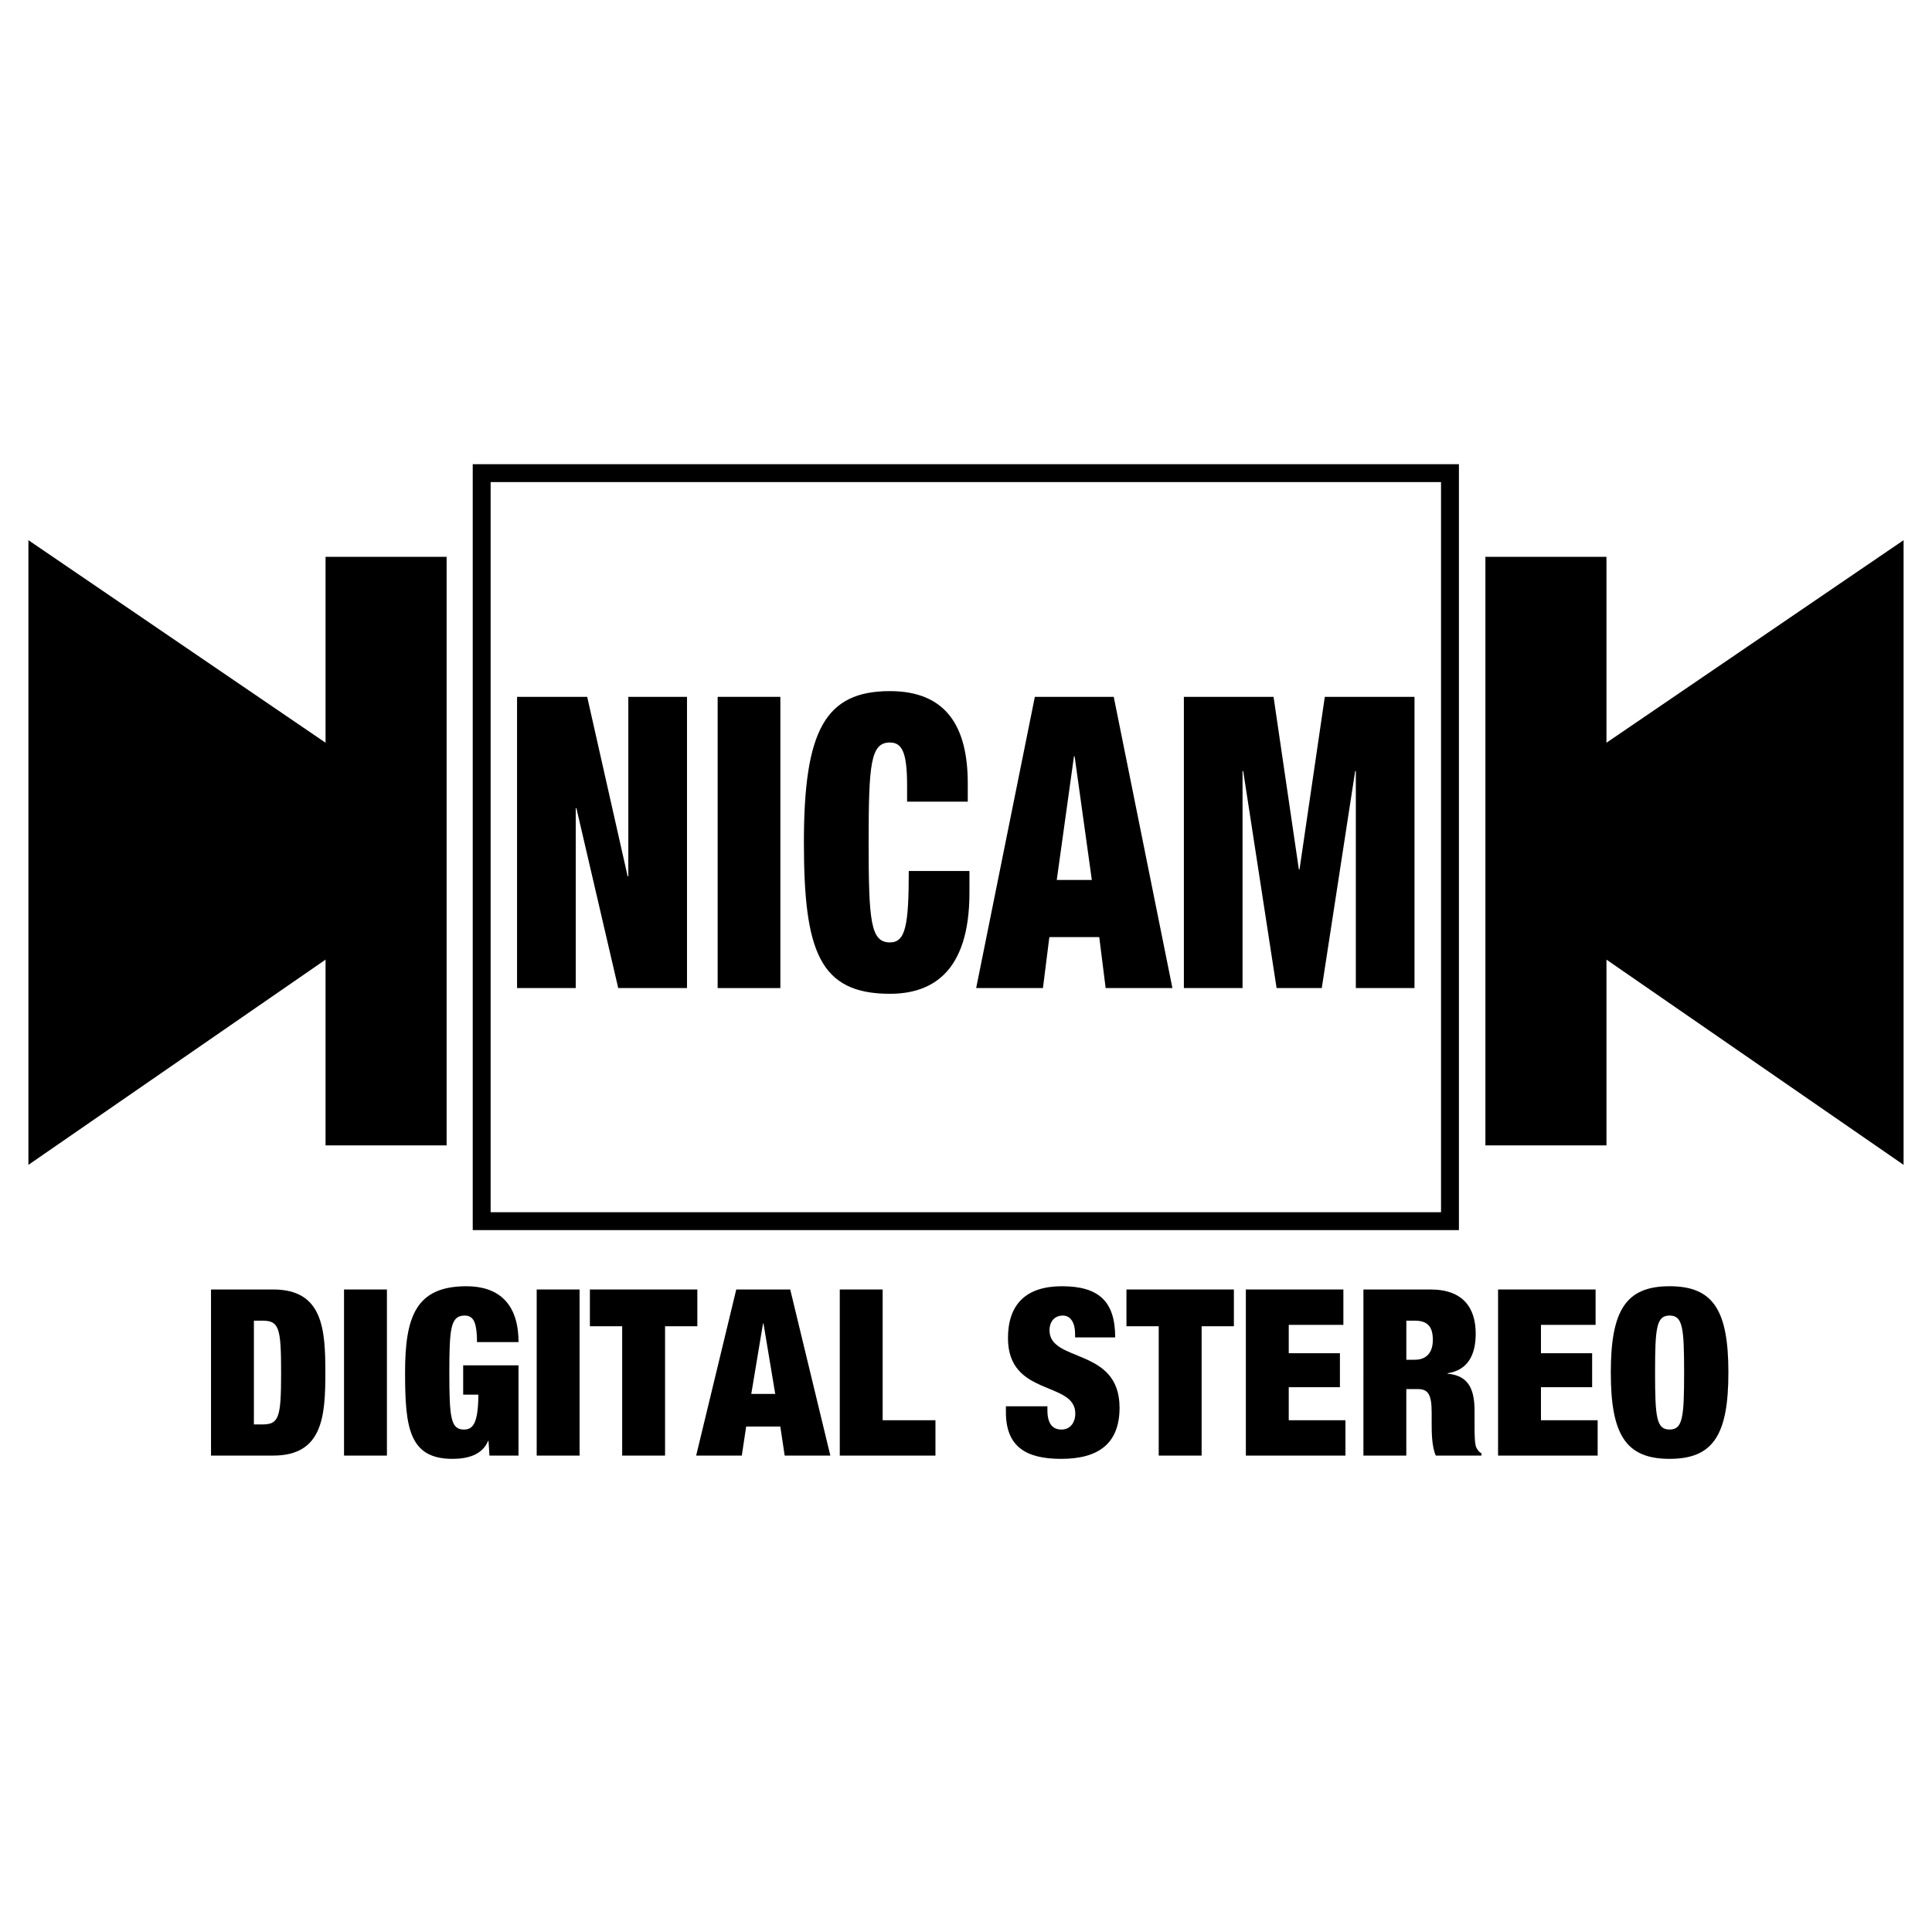
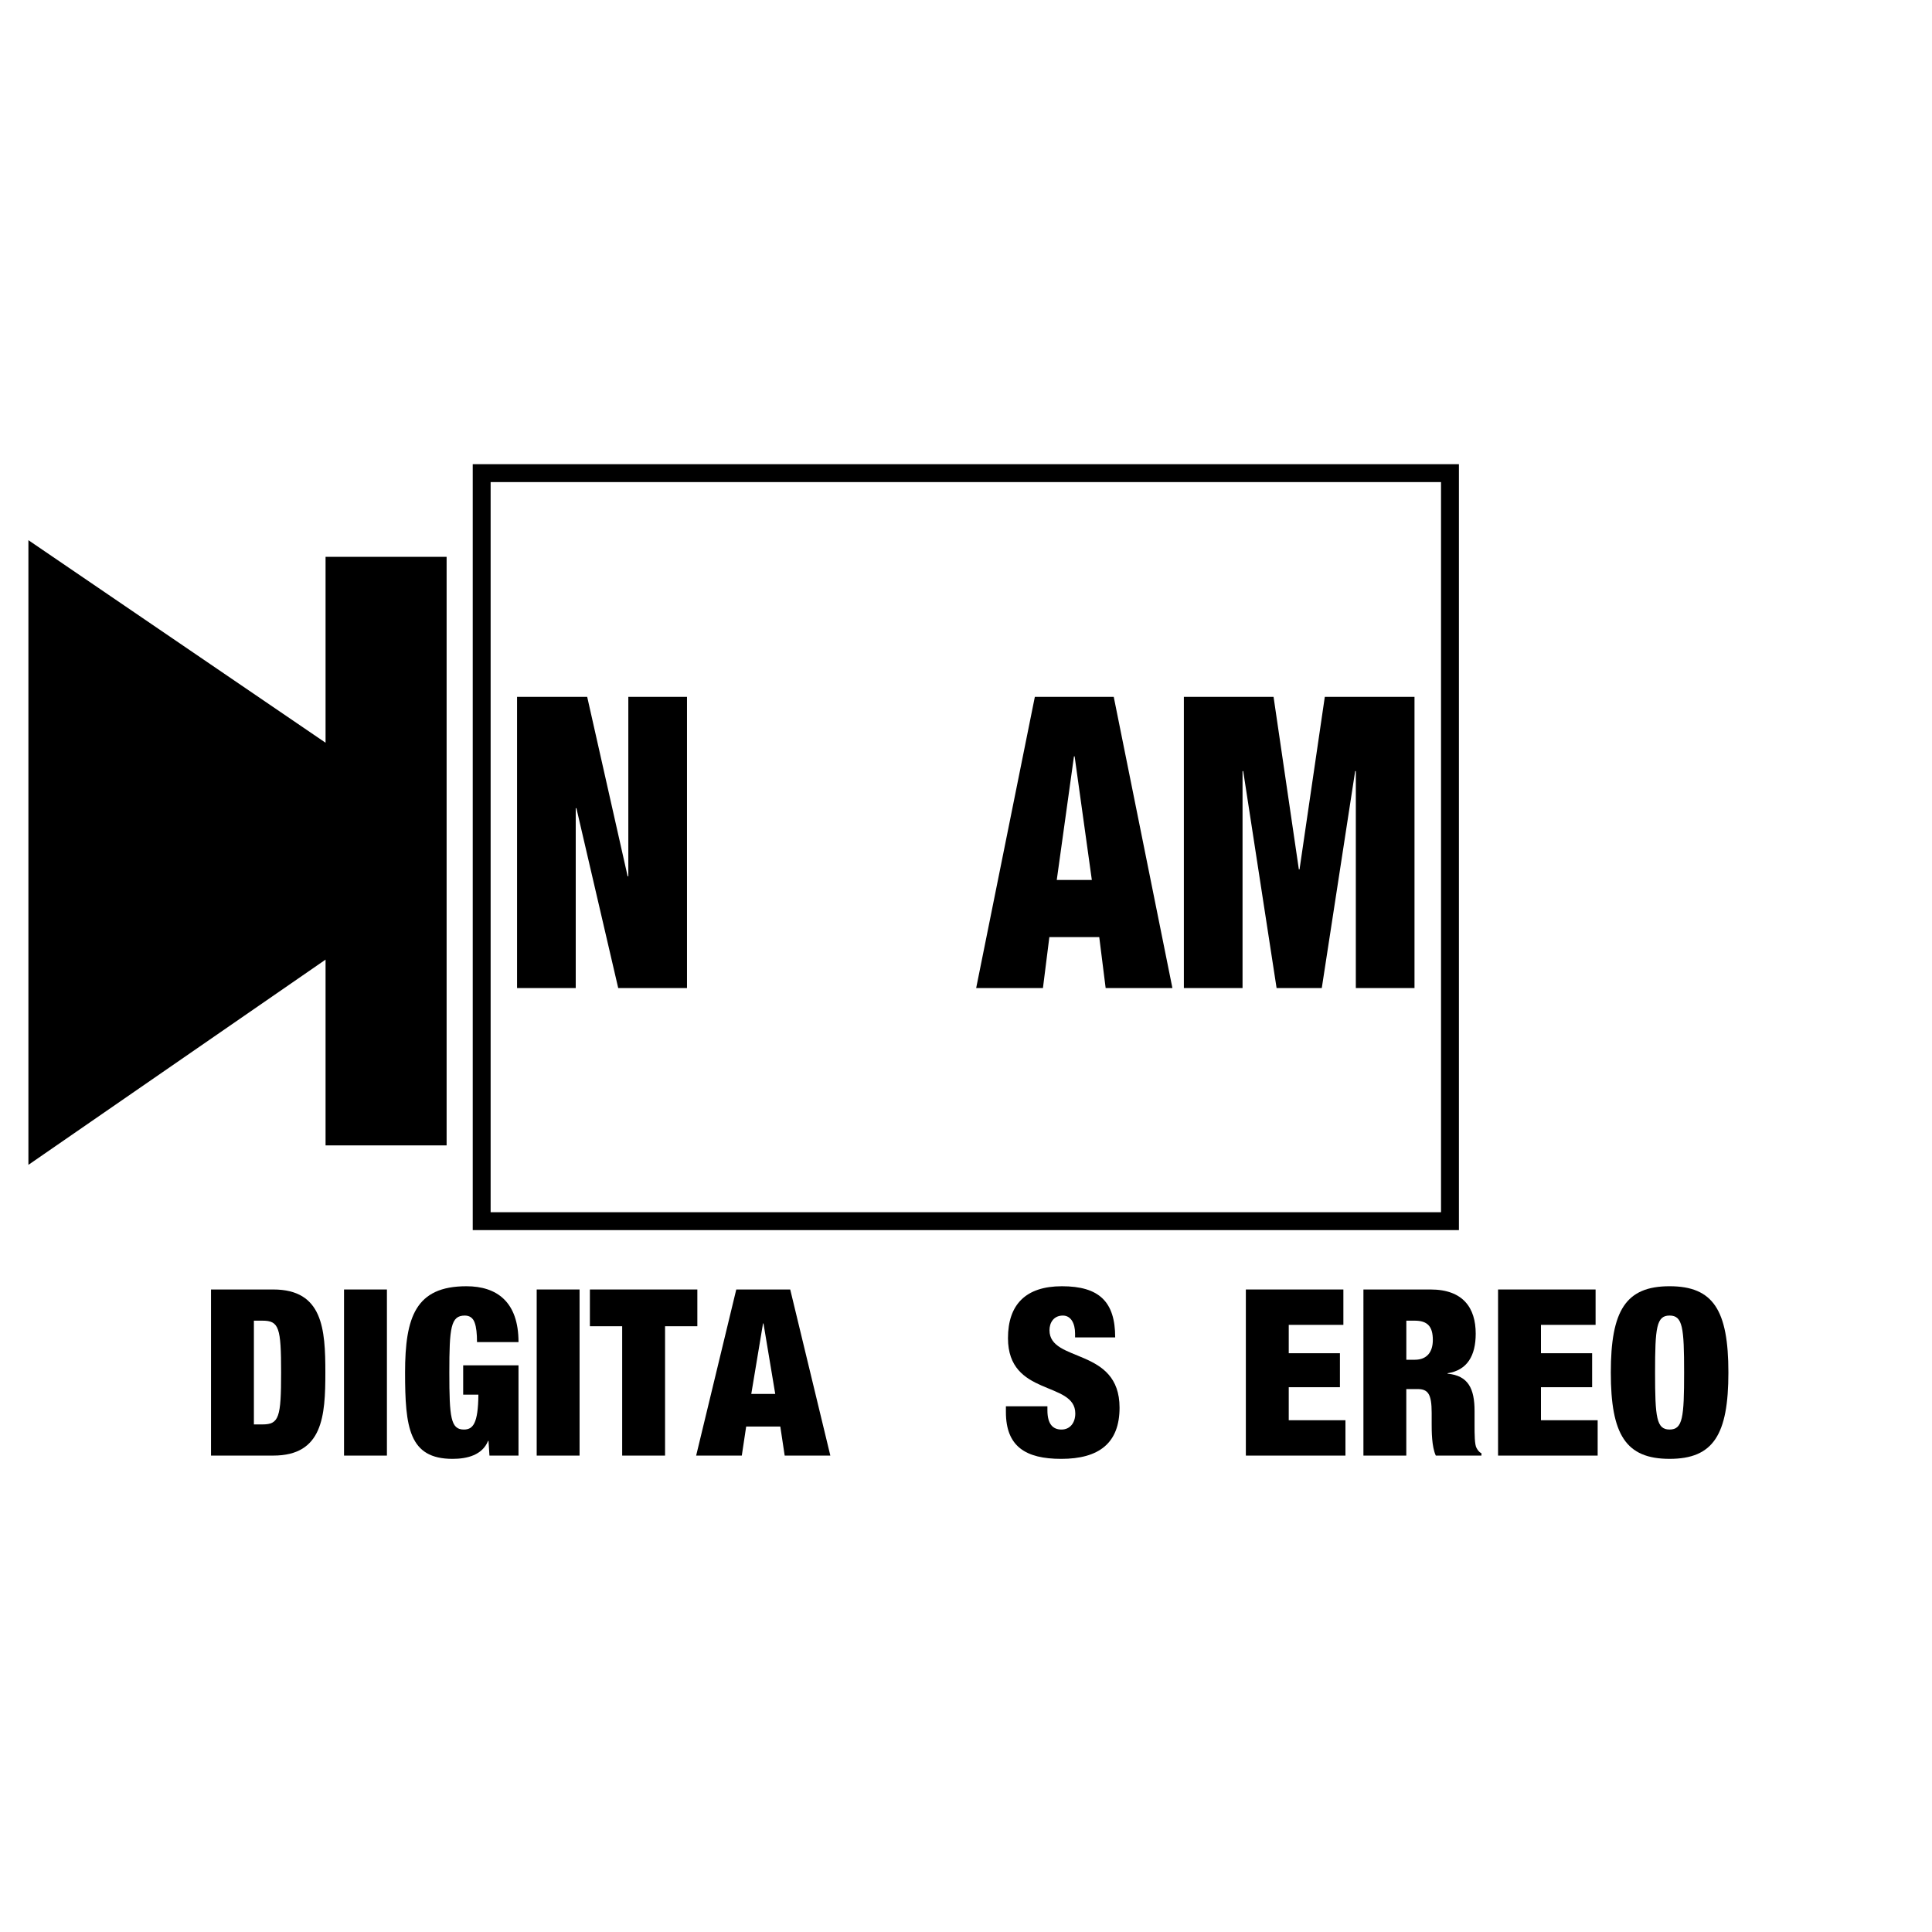
<svg xmlns="http://www.w3.org/2000/svg" version="1.0" id="Layer_1" x="0px" y="0px" width="192.756px" height="192.756px" viewBox="0 0 192.756 192.756" enable-background="new 0 0 192.756 192.756" xml:space="preserve">
  <g>
    <polygon fill-rule="evenodd" clip-rule="evenodd" fill="#FFFFFF" points="0,0 192.756,0 192.756,192.756 0,192.756 0,0  " />
    <path fill-rule="evenodd" clip-rule="evenodd" d="M21.053,128.652h6.21c4.946,0,5.198,3.947,5.198,8.287s-0.252,8.285-5.198,8.285   h-6.21V128.652L21.053,128.652z M25.331,142.115h0.852c1.656,0,1.863-0.697,1.863-5.176c0-4.48-0.207-5.176-1.863-5.176h-0.852   V142.115L25.331,142.115z" />
    <polygon fill-rule="evenodd" clip-rule="evenodd" points="34.324,128.652 38.603,128.652 38.603,145.225 34.324,145.225    34.324,128.652  " />
    <path fill-rule="evenodd" clip-rule="evenodd" d="M46.211,136.221h5.52v9.004h-2.898l-0.093-1.463h-0.046   c-0.575,1.416-2.092,1.789-3.542,1.789c-4.348,0-4.738-3.133-4.738-8.611c0-5.547,1.058-8.611,6.119-8.611   c3.036,0,5.198,1.555,5.198,5.57h-4.14c0-0.836-0.07-1.486-0.23-1.926c-0.161-0.465-0.484-0.719-0.989-0.719   c-1.402,0-1.542,1.205-1.542,5.686c0,4.479,0.139,5.686,1.449,5.686c0.898,0,1.427-0.578,1.449-3.48h-1.517V136.221L46.211,136.221   z" />
    <polygon fill-rule="evenodd" clip-rule="evenodd" points="53.546,128.652 57.824,128.652 57.824,145.225 53.546,145.225    53.546,128.652  " />
    <polygon fill-rule="evenodd" clip-rule="evenodd" points="62.075,132.32 58.854,132.32 58.854,128.652 69.574,128.652    69.574,132.32 66.353,132.32 66.353,145.225 62.075,145.225 62.075,132.32  " />
    <path fill-rule="evenodd" clip-rule="evenodd" d="M73.458,128.652h5.382l4.003,16.572h-4.555l-0.437-2.9h-3.405l-0.437,2.9h-4.554   L73.458,128.652L73.458,128.652z M76.173,132.041h-0.046l-1.172,7.033h2.391L76.173,132.041L76.173,132.041z" />
-     <polygon fill-rule="evenodd" clip-rule="evenodd" points="83.784,128.652 88.062,128.652 88.062,141.697 93.33,141.697    93.33,145.225 83.784,145.225 83.784,128.652  " />
    <path fill-rule="evenodd" clip-rule="evenodd" d="M107.26,133.434v-0.393c0-0.975-0.392-1.787-1.219-1.787   c-0.92,0-1.334,0.719-1.334,1.461c0,3.273,6.991,1.672,6.991,7.729c0,3.529-2.046,5.107-5.818,5.107   c-3.542,0-5.521-1.23-5.521-4.666v-0.58h4.141v0.395c0,1.416,0.575,1.926,1.402,1.926c0.874,0,1.38-0.693,1.38-1.602   c0-3.271-6.716-1.646-6.716-7.52c0-3.342,1.771-5.176,5.382-5.176c3.726,0,5.314,1.555,5.314,5.105H107.26L107.26,133.434z" />
-     <polygon fill-rule="evenodd" clip-rule="evenodd" points="115.606,132.32 112.386,132.32 112.386,128.652 123.105,128.652    123.105,132.32 119.886,132.32 119.886,145.225 115.606,145.225 115.606,132.32  " />
    <polygon fill-rule="evenodd" clip-rule="evenodd" points="124.299,128.652 134.029,128.652 134.029,132.182 128.578,132.182    128.578,135.012 133.684,135.012 133.684,138.402 128.578,138.402 128.578,141.697 134.236,141.697 134.236,145.225    124.299,145.225 124.299,128.652  " />
    <path fill-rule="evenodd" clip-rule="evenodd" d="M136.03,128.652h6.693c3.268,0,4.509,1.857,4.509,4.41   c0,2.205-0.85,3.645-2.807,3.947v0.045c2.069,0.186,2.692,1.51,2.692,3.715v1.416c0,0.859,0,1.973,0.206,2.297   c0.115,0.186,0.206,0.373,0.483,0.512v0.23h-4.555c-0.413-0.881-0.413-2.459-0.413-3.154v-1.115c0-1.881-0.369-2.367-1.404-2.367   h-1.127v6.637h-4.278V128.652L136.03,128.652z M140.309,135.662h0.851c1.22,0,1.794-0.789,1.794-1.973   c0-1.346-0.528-1.926-1.816-1.926h-0.828V135.662L140.309,135.662z" />
    <polygon fill-rule="evenodd" clip-rule="evenodd" points="149.462,128.652 159.192,128.652 159.192,132.182 153.742,132.182    153.742,135.012 158.848,135.012 158.848,138.402 153.742,138.402 153.742,141.697 159.399,141.697 159.399,145.225    149.462,145.225 149.462,128.652  " />
    <path fill-rule="evenodd" clip-rule="evenodd" d="M166.575,128.328c4.37,0,5.867,2.414,5.867,8.611s-1.497,8.611-5.867,8.611   c-4.371,0-5.864-2.414-5.864-8.611S162.204,128.328,166.575,128.328L166.575,128.328z M166.575,142.625   c1.312,0,1.449-1.207,1.449-5.686c0-4.48-0.138-5.686-1.449-5.686c-1.311,0-1.448,1.205-1.448,5.686   C165.127,141.418,165.265,142.625,166.575,142.625L166.575,142.625z" />
    <polygon fill-rule="evenodd" clip-rule="evenodd" points="51.587,69.524 58.584,69.524 62.621,87.431 62.688,87.431 62.688,69.524    68.542,69.524 68.542,98.58 61.68,98.58 57.508,80.633 57.441,80.633 57.441,98.58 51.587,98.58 51.587,69.524  " />
-     <polygon fill-rule="evenodd" clip-rule="evenodd" points="71.6,69.524 77.857,69.524 77.857,98.58 71.6,98.58 71.6,69.524  " />
-     <path fill-rule="evenodd" clip-rule="evenodd" d="M90.5,78.355c0-3.296-0.504-4.274-1.717-4.274c-1.918,0-2.119,2.116-2.119,9.971   s0.201,9.972,2.119,9.972c1.548,0,1.885-1.628,1.885-7.122h6.054v2.157c0,8.139-3.935,10.092-7.939,10.092   c-7.03,0-8.578-4.272-8.578-15.099c0-11.11,2.086-15.099,8.578-15.099c5.652,0,7.771,3.583,7.771,9.198v1.831H90.5V78.355   L90.5,78.355z" />
    <path fill-rule="evenodd" clip-rule="evenodd" d="M103.247,69.524h7.871l5.854,29.056h-6.661l-0.639-5.086h-4.978l-0.64,5.086   h-6.662L103.247,69.524L103.247,69.524z M107.216,75.465h-0.067l-1.716,12.331h3.5L107.216,75.465L107.216,75.465z" />
    <polygon fill-rule="evenodd" clip-rule="evenodd" points="118.115,69.524 127.063,69.524 129.587,86.738 129.654,86.738    132.176,69.524 141.125,69.524 141.125,98.58 135.271,98.58 135.271,76.931 135.205,76.931 131.874,98.58 127.366,98.58    124.035,76.931 123.969,76.931 123.969,98.58 118.115,98.58 118.115,69.524  " />
    <polygon fill="none" stroke="#000000" stroke-width="1.785" stroke-miterlimit="2.613" points="144.664,121.836 144.664,47.205    48.057,47.205 48.057,121.836 144.664,121.836  " />
    <polygon fill-rule="evenodd" clip-rule="evenodd" points="32.481,55.556 32.481,74.102 2.834,53.894 2.834,116.217 32.481,95.742    32.481,114.275 44.559,114.275 44.559,55.556 32.481,55.556  " />
-     <polygon fill-rule="evenodd" clip-rule="evenodd" points="160.277,55.556 160.277,74.102 189.921,53.894 189.921,116.217    160.277,95.742 160.277,114.275 148.198,114.275 148.198,55.556 160.277,55.556  " />
  </g>
</svg>